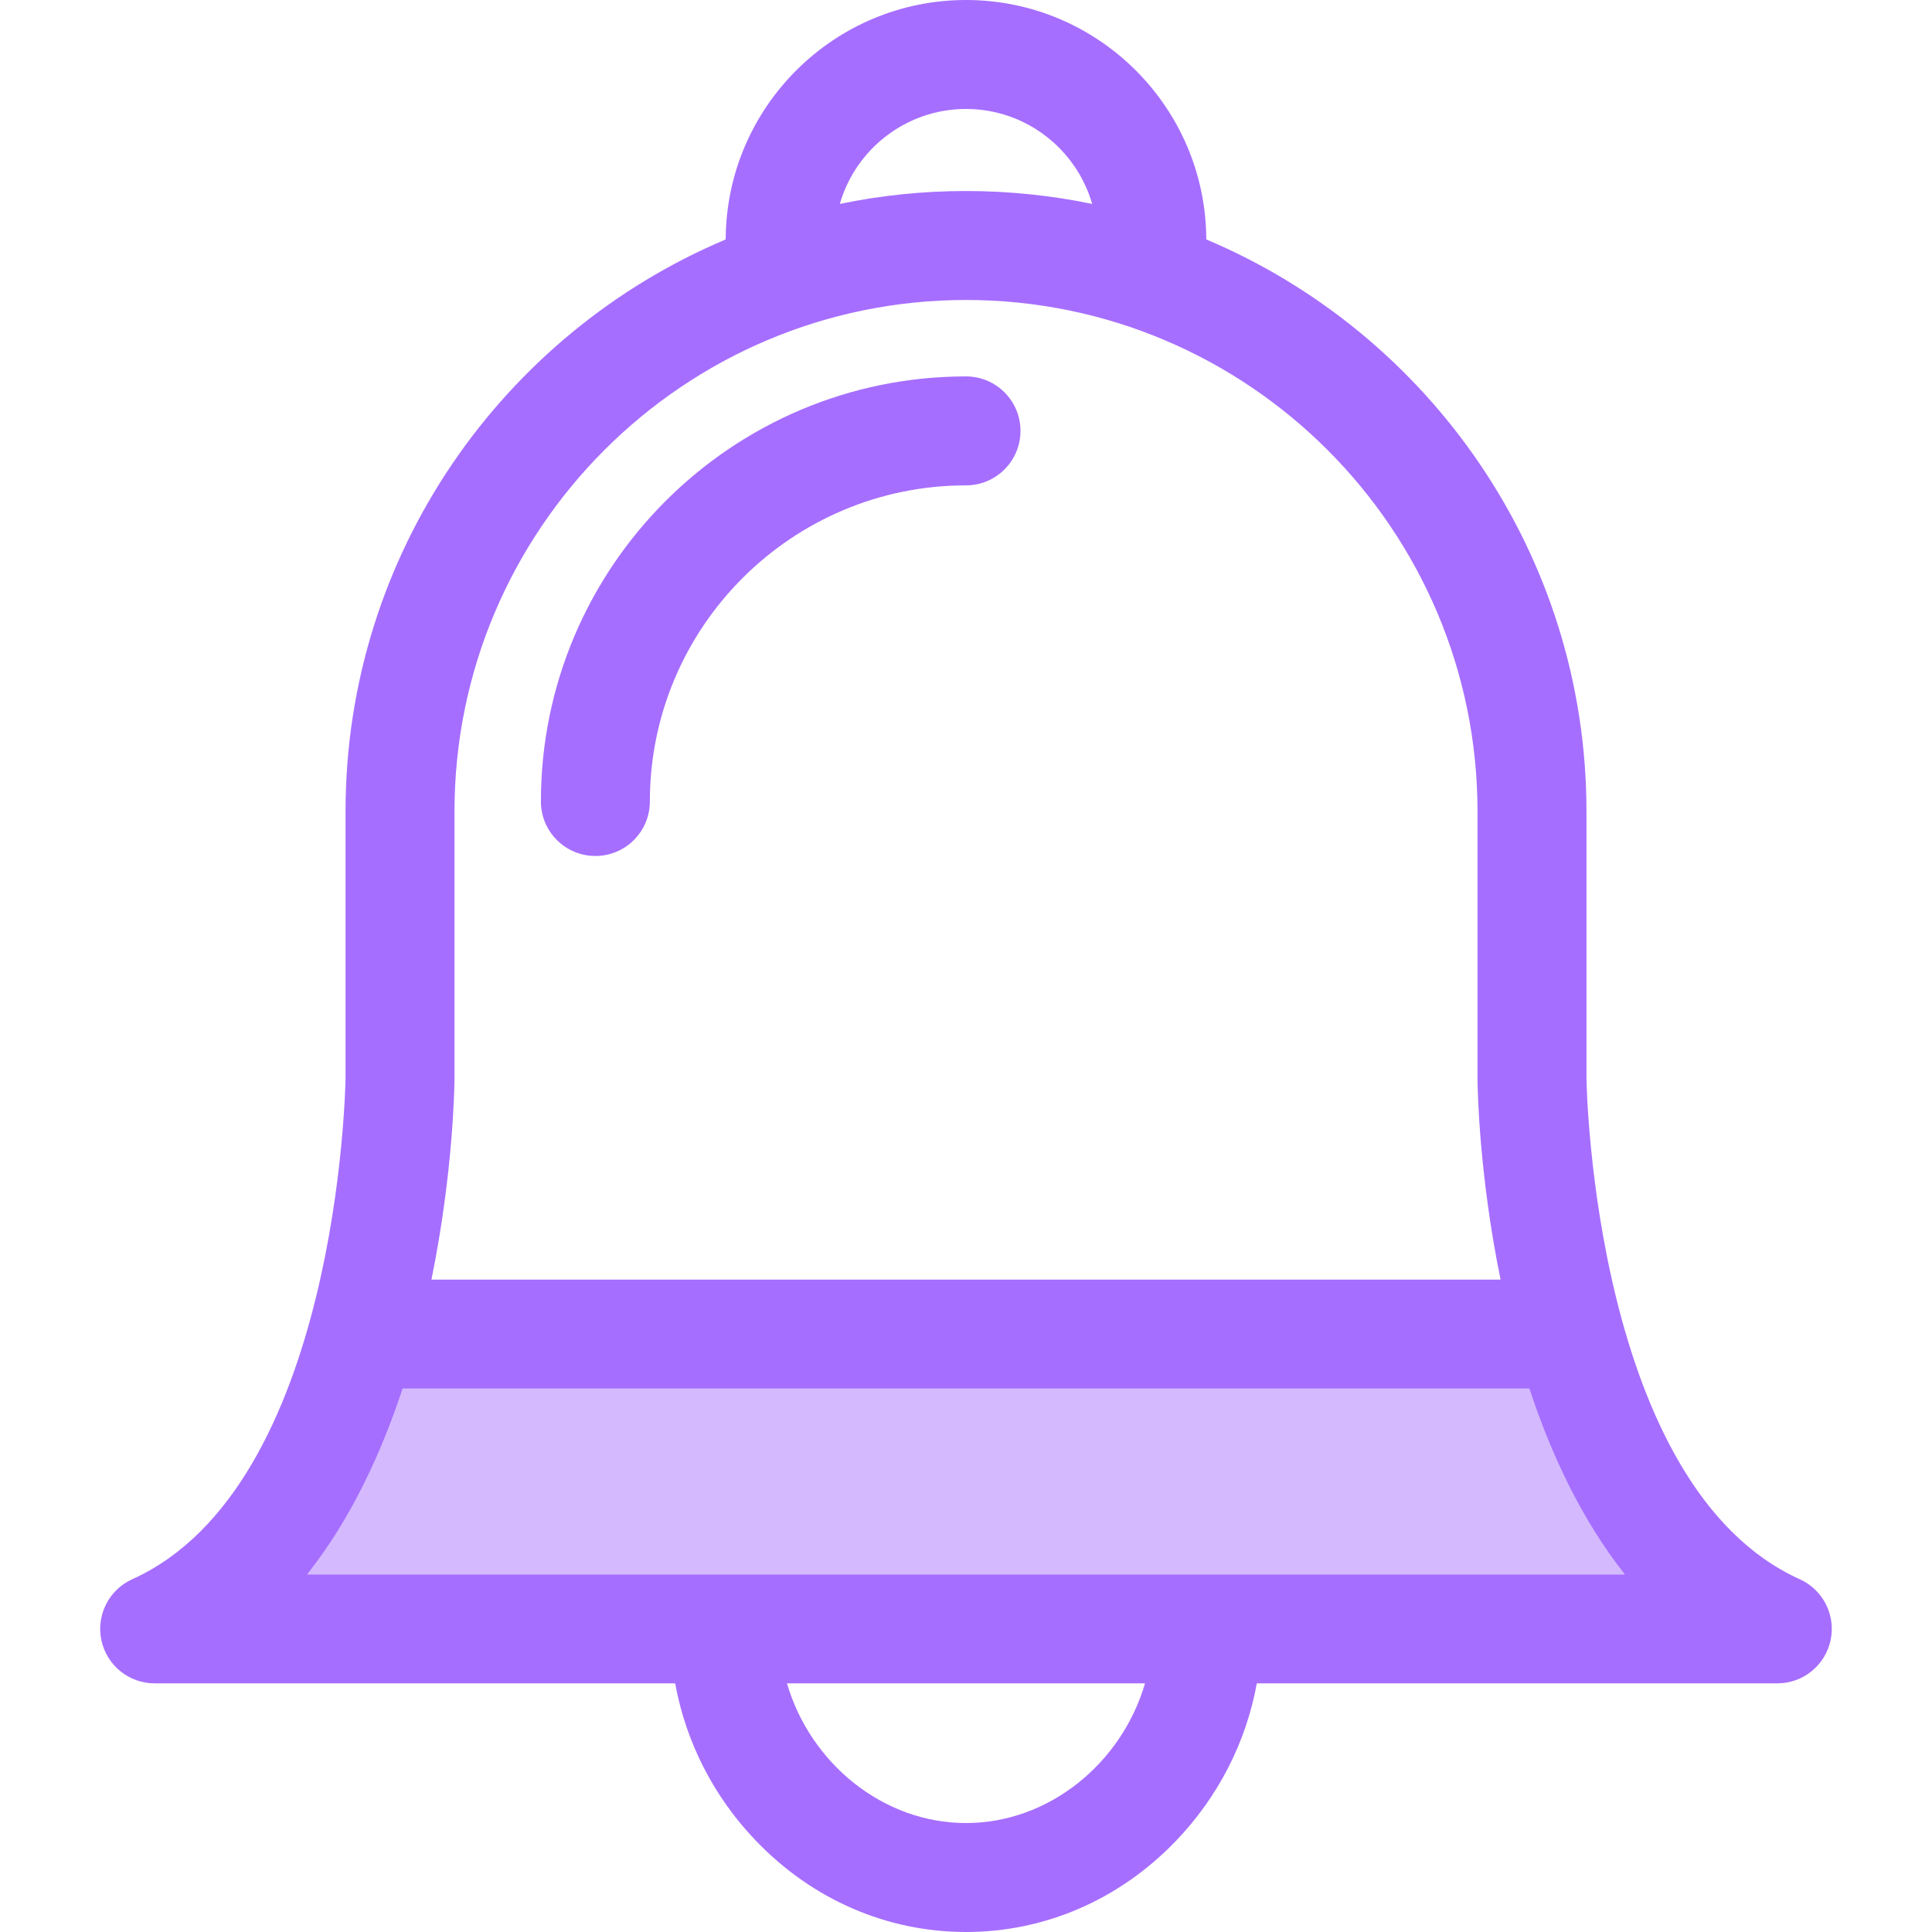
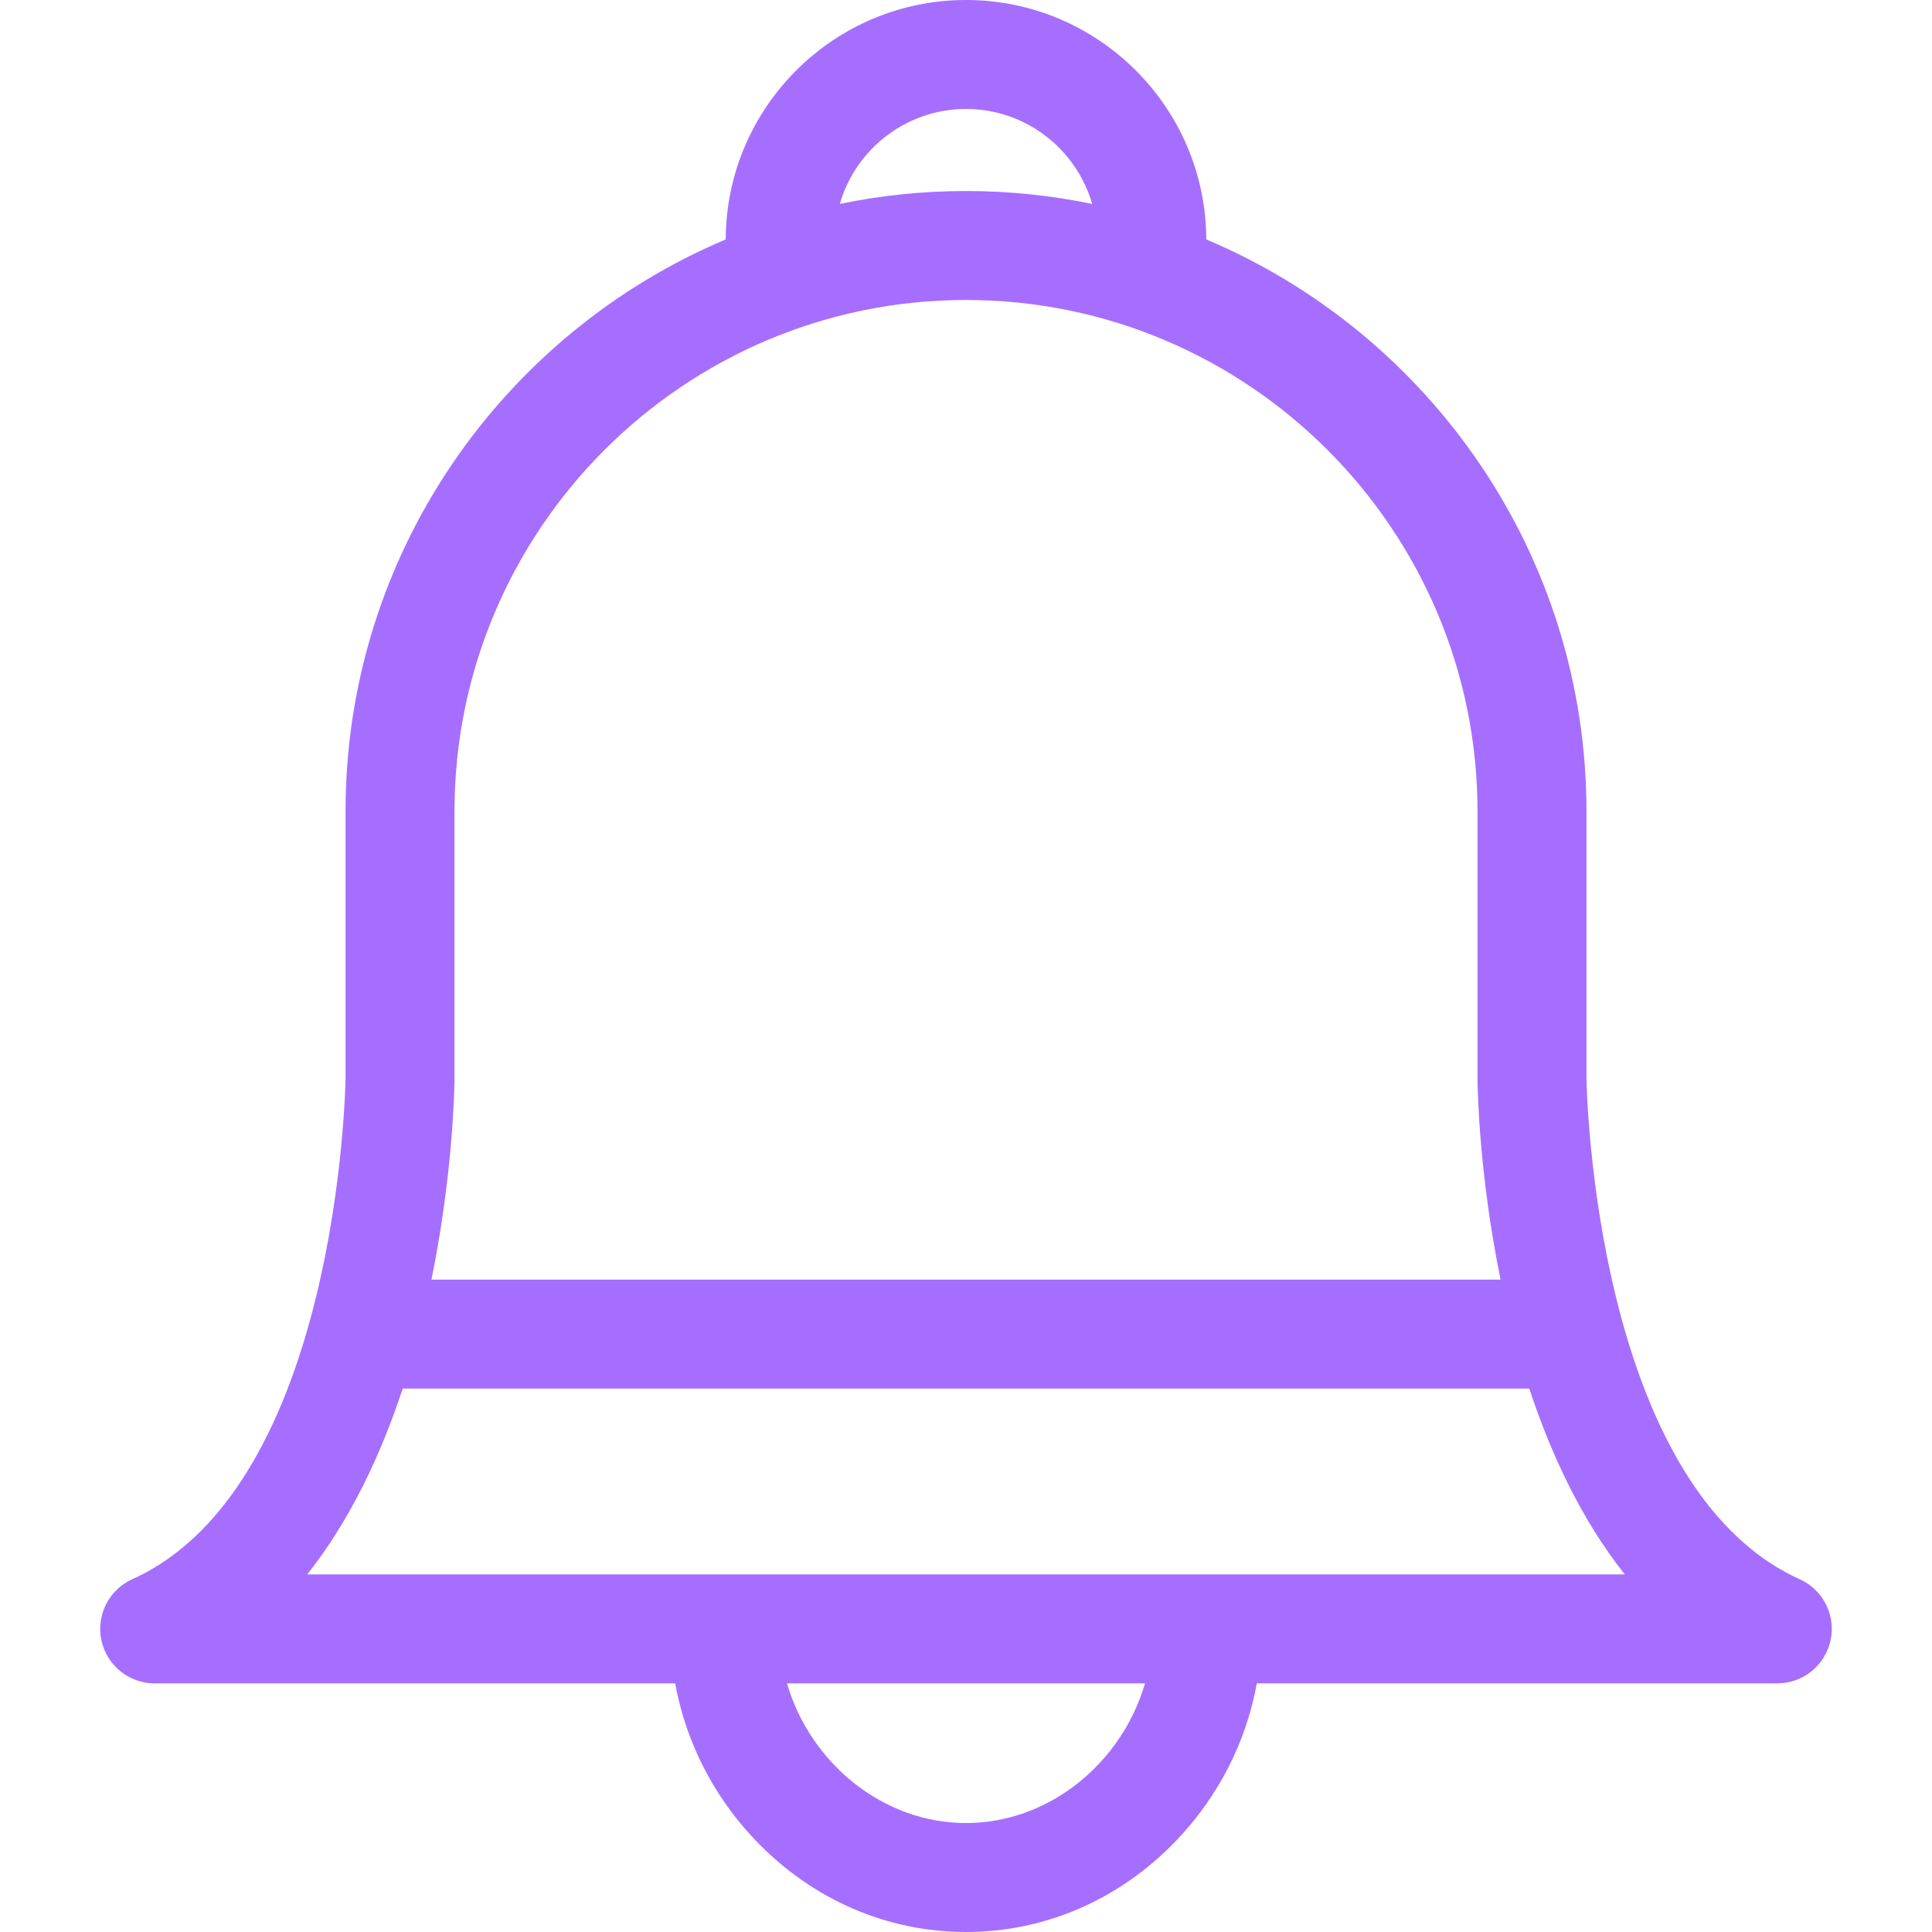
<svg xmlns="http://www.w3.org/2000/svg" height="24px" width="24px" version="1.1" id="Capa_1" viewBox="0 0 425.55 425.55" xml:space="preserve">
  <g>
    <g>
-       <path style="fill:none;" d="M240.571,44.917C237.085,32.852,225.948,24,212.775,24c-13.173,0-24.311,8.852-27.796,20.917    c8.978-1.862,18.274-2.844,27.796-2.844S231.593,43.055,240.571,44.917z" />
-       <path style="fill:none;" d="M325.442,237.723v-58.983c0-62.124-50.543-112.666-112.667-112.666    c-62.125,0-112.667,50.542-112.667,112.666v58.885c-0.015,1.847-0.297,20.852-5.081,44.229H330.52    C325.739,258.499,325.458,239.527,325.442,237.723z M212.775,106.909c-38.395,0-69.633,31.236-69.633,69.631    c0,6.627-5.373,12-12,12c-6.627,0-12-5.373-12-12c0-51.629,42.004-93.631,93.633-93.631c6.627,0,12,5.372,12,12    C224.775,101.536,219.402,106.909,212.775,106.909z" />
-       <path style="fill:none;" d="M212.775,401.55c18.317,0,34.3-13.206,39.431-30.766h-78.863    C178.474,388.344,194.458,401.55,212.775,401.55z" />
-       <path style="fill:#d4b9ff;" d="M357.878,346.784c-9.545-12.045-16.277-26.519-21.031-40.932H88.701    c-4.754,14.415-11.486,28.889-21.03,40.932H357.878z" />
      <path style="fill:#a66eff;" d="M396.419,347.848c-45.223-20.423-46.943-108.085-46.977-110.297v-58.811    c0-56.602-34.588-105.274-83.738-125.998C265.599,23.642,241.897,0,212.775,0c-29.123,0-52.824,23.643-52.93,52.741    c-49.148,20.724-83.737,69.396-83.737,125.998v58.811c-0.032,2.212-1.754,89.874-46.978,110.297    c-5.152,2.327-7.983,7.935-6.792,13.462c1.19,5.527,6.077,9.475,11.731,9.475h114.648c2.35,12.929,8.464,24.957,17.814,34.7    c12.419,12.939,28.842,20.065,46.242,20.065c17.401,0,33.824-7.126,46.242-20.065c9.352-9.743,15.465-21.772,17.814-34.7h114.648    c5.654,0,10.541-3.947,11.732-9.475C404.401,355.782,401.571,350.175,396.419,347.848z M336.847,305.853    c4.754,14.413,11.486,28.887,21.031,40.932H67.67c9.544-12.043,16.276-26.517,21.03-40.932H336.847z M212.775,24    c13.173,0,24.311,8.852,27.796,20.917c-8.978-1.862-18.275-2.844-27.796-2.844s-18.818,0.981-27.796,2.844    C188.464,32.852,199.602,24,212.775,24z M100.108,237.624v-58.885c0-62.124,50.542-112.666,112.667-112.666    c62.125,0,112.667,50.542,112.667,112.666v58.983c0.016,1.805,0.297,20.776,5.078,44.13H95.027    C99.811,258.476,100.093,239.471,100.108,237.624z M212.775,401.55c-18.316,0-34.301-13.206-39.432-30.766h78.863    C247.075,388.344,231.092,401.55,212.775,401.55z" />
-       <path style="fill:#a66eff;" d="M212.775,82.909c-51.629,0-93.633,42.002-93.633,93.631c0,6.627,5.373,12,12,12    c6.627,0,12-5.373,12-12c0-38.395,31.237-69.631,69.633-69.631c6.627,0,12-5.373,12-12    C224.775,88.281,219.402,82.909,212.775,82.909z" />
    </g>
  </g>
</svg>